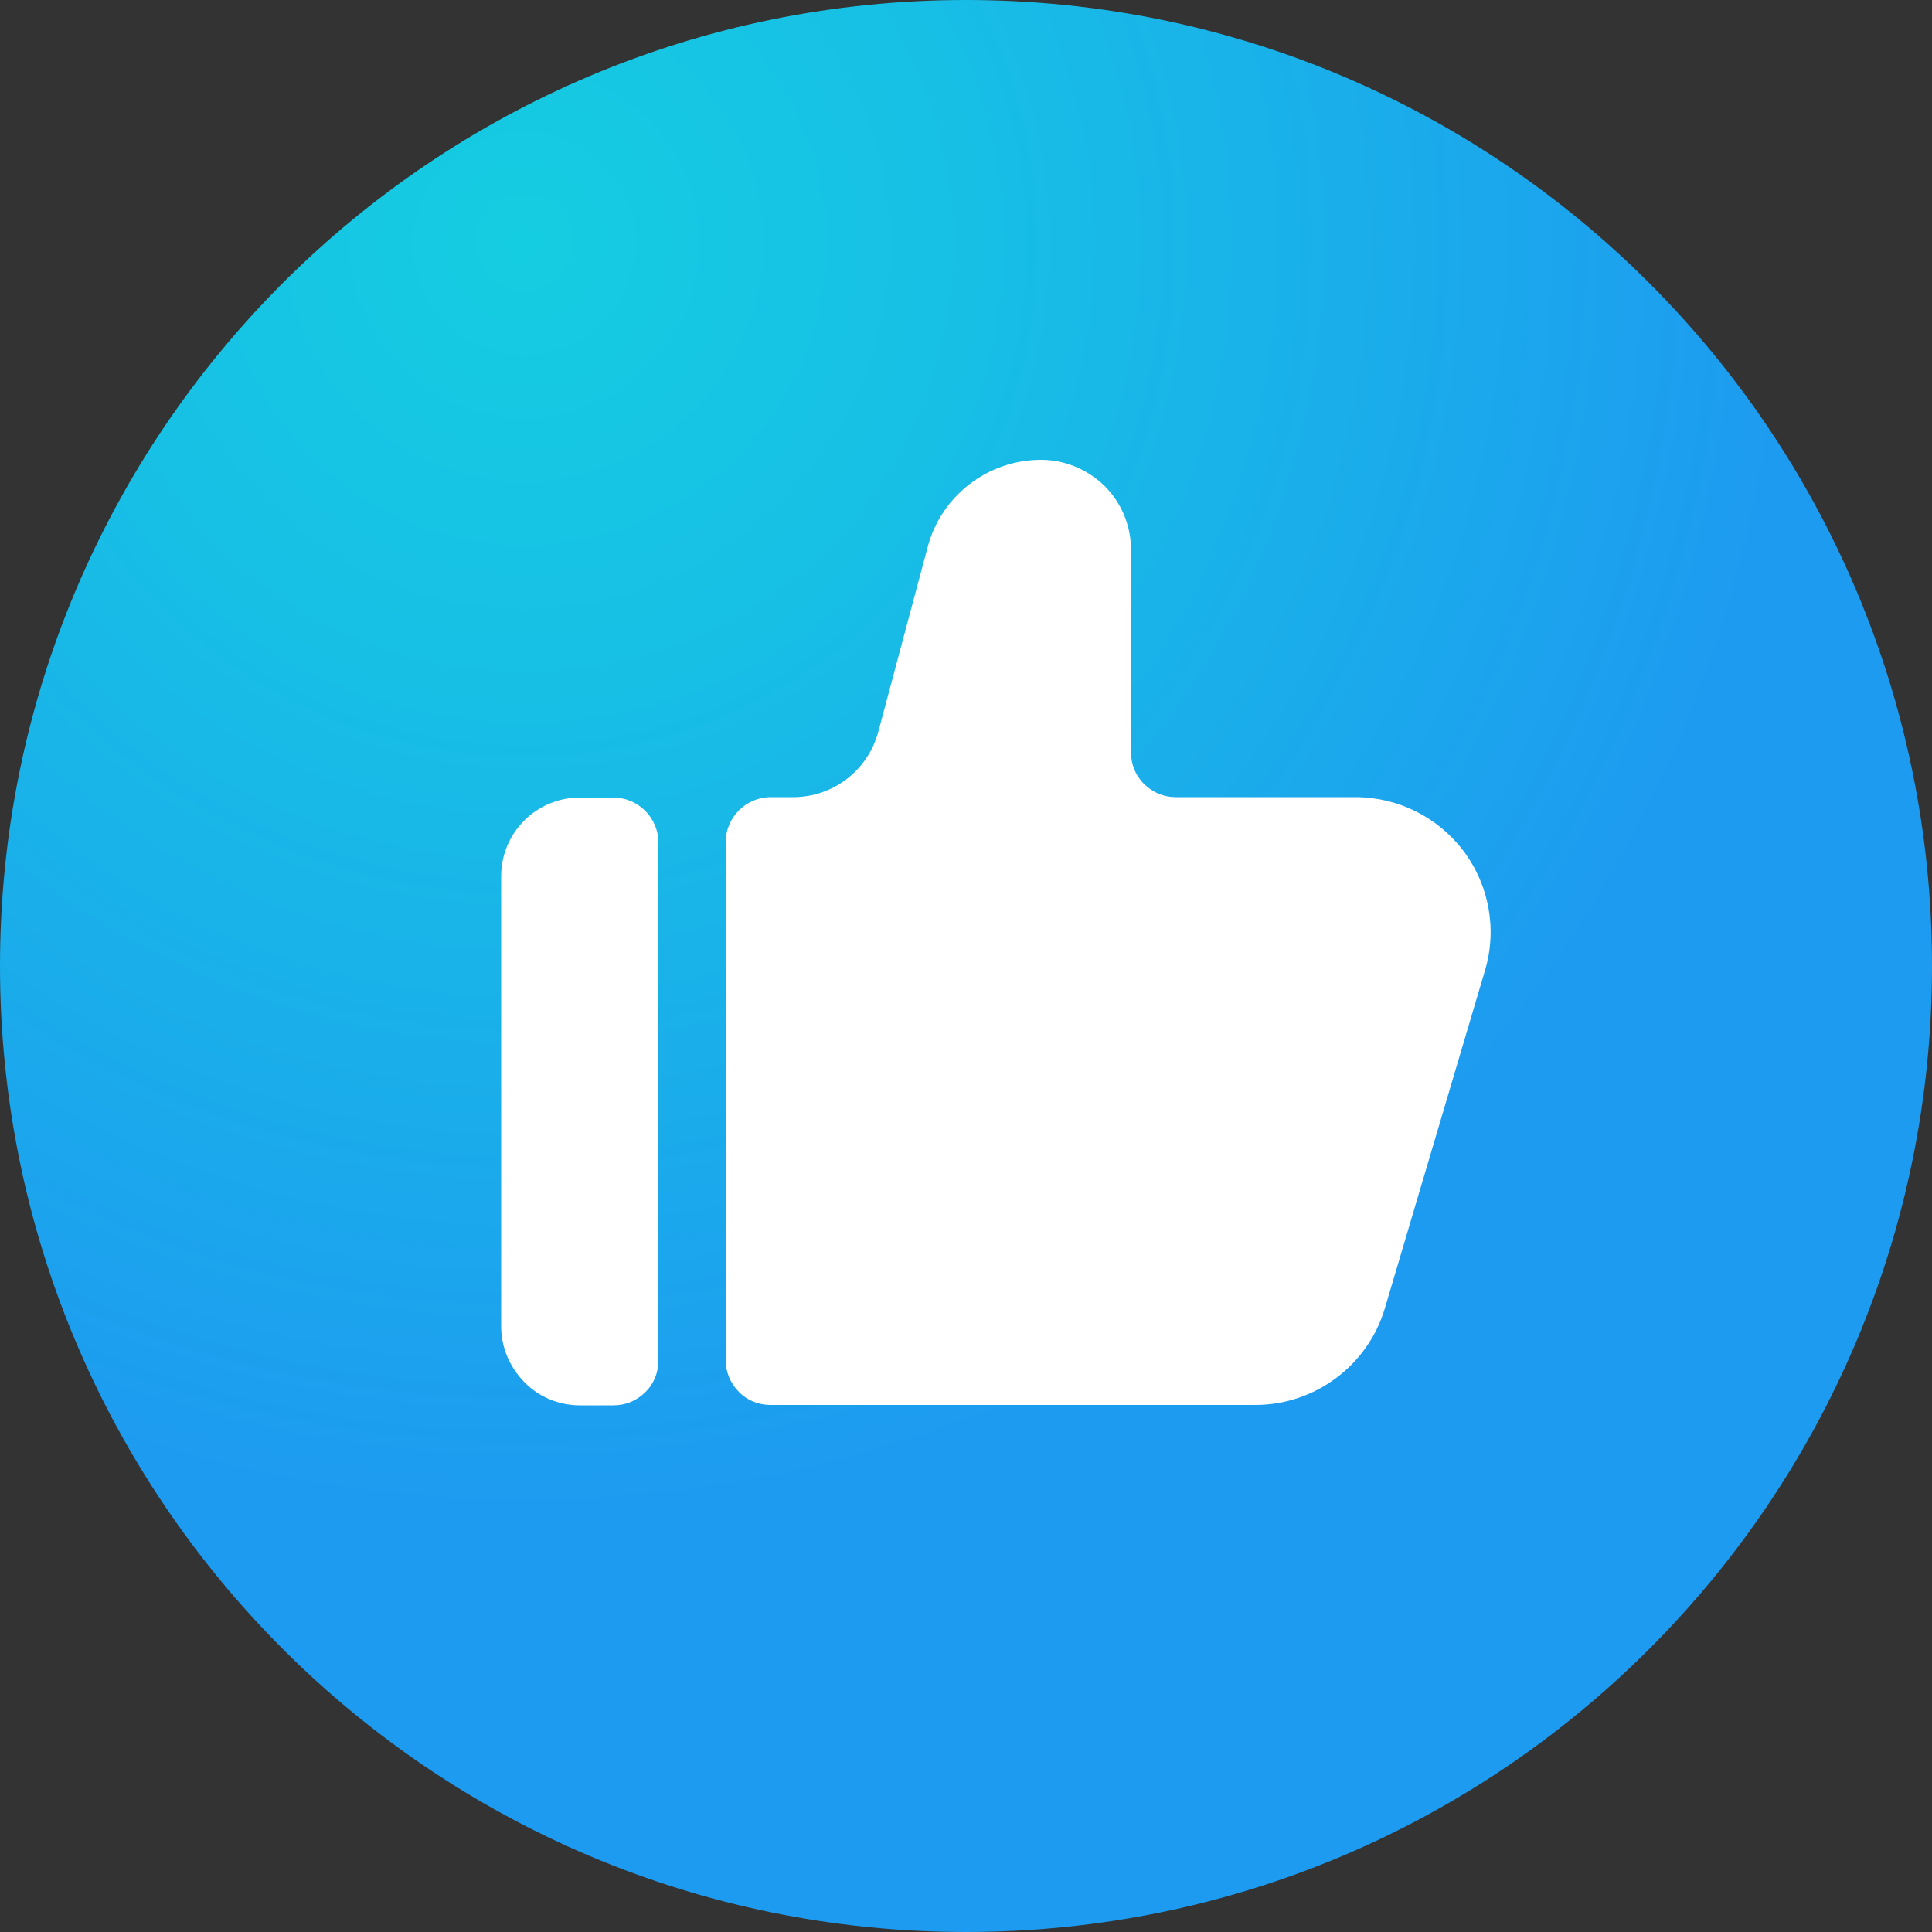
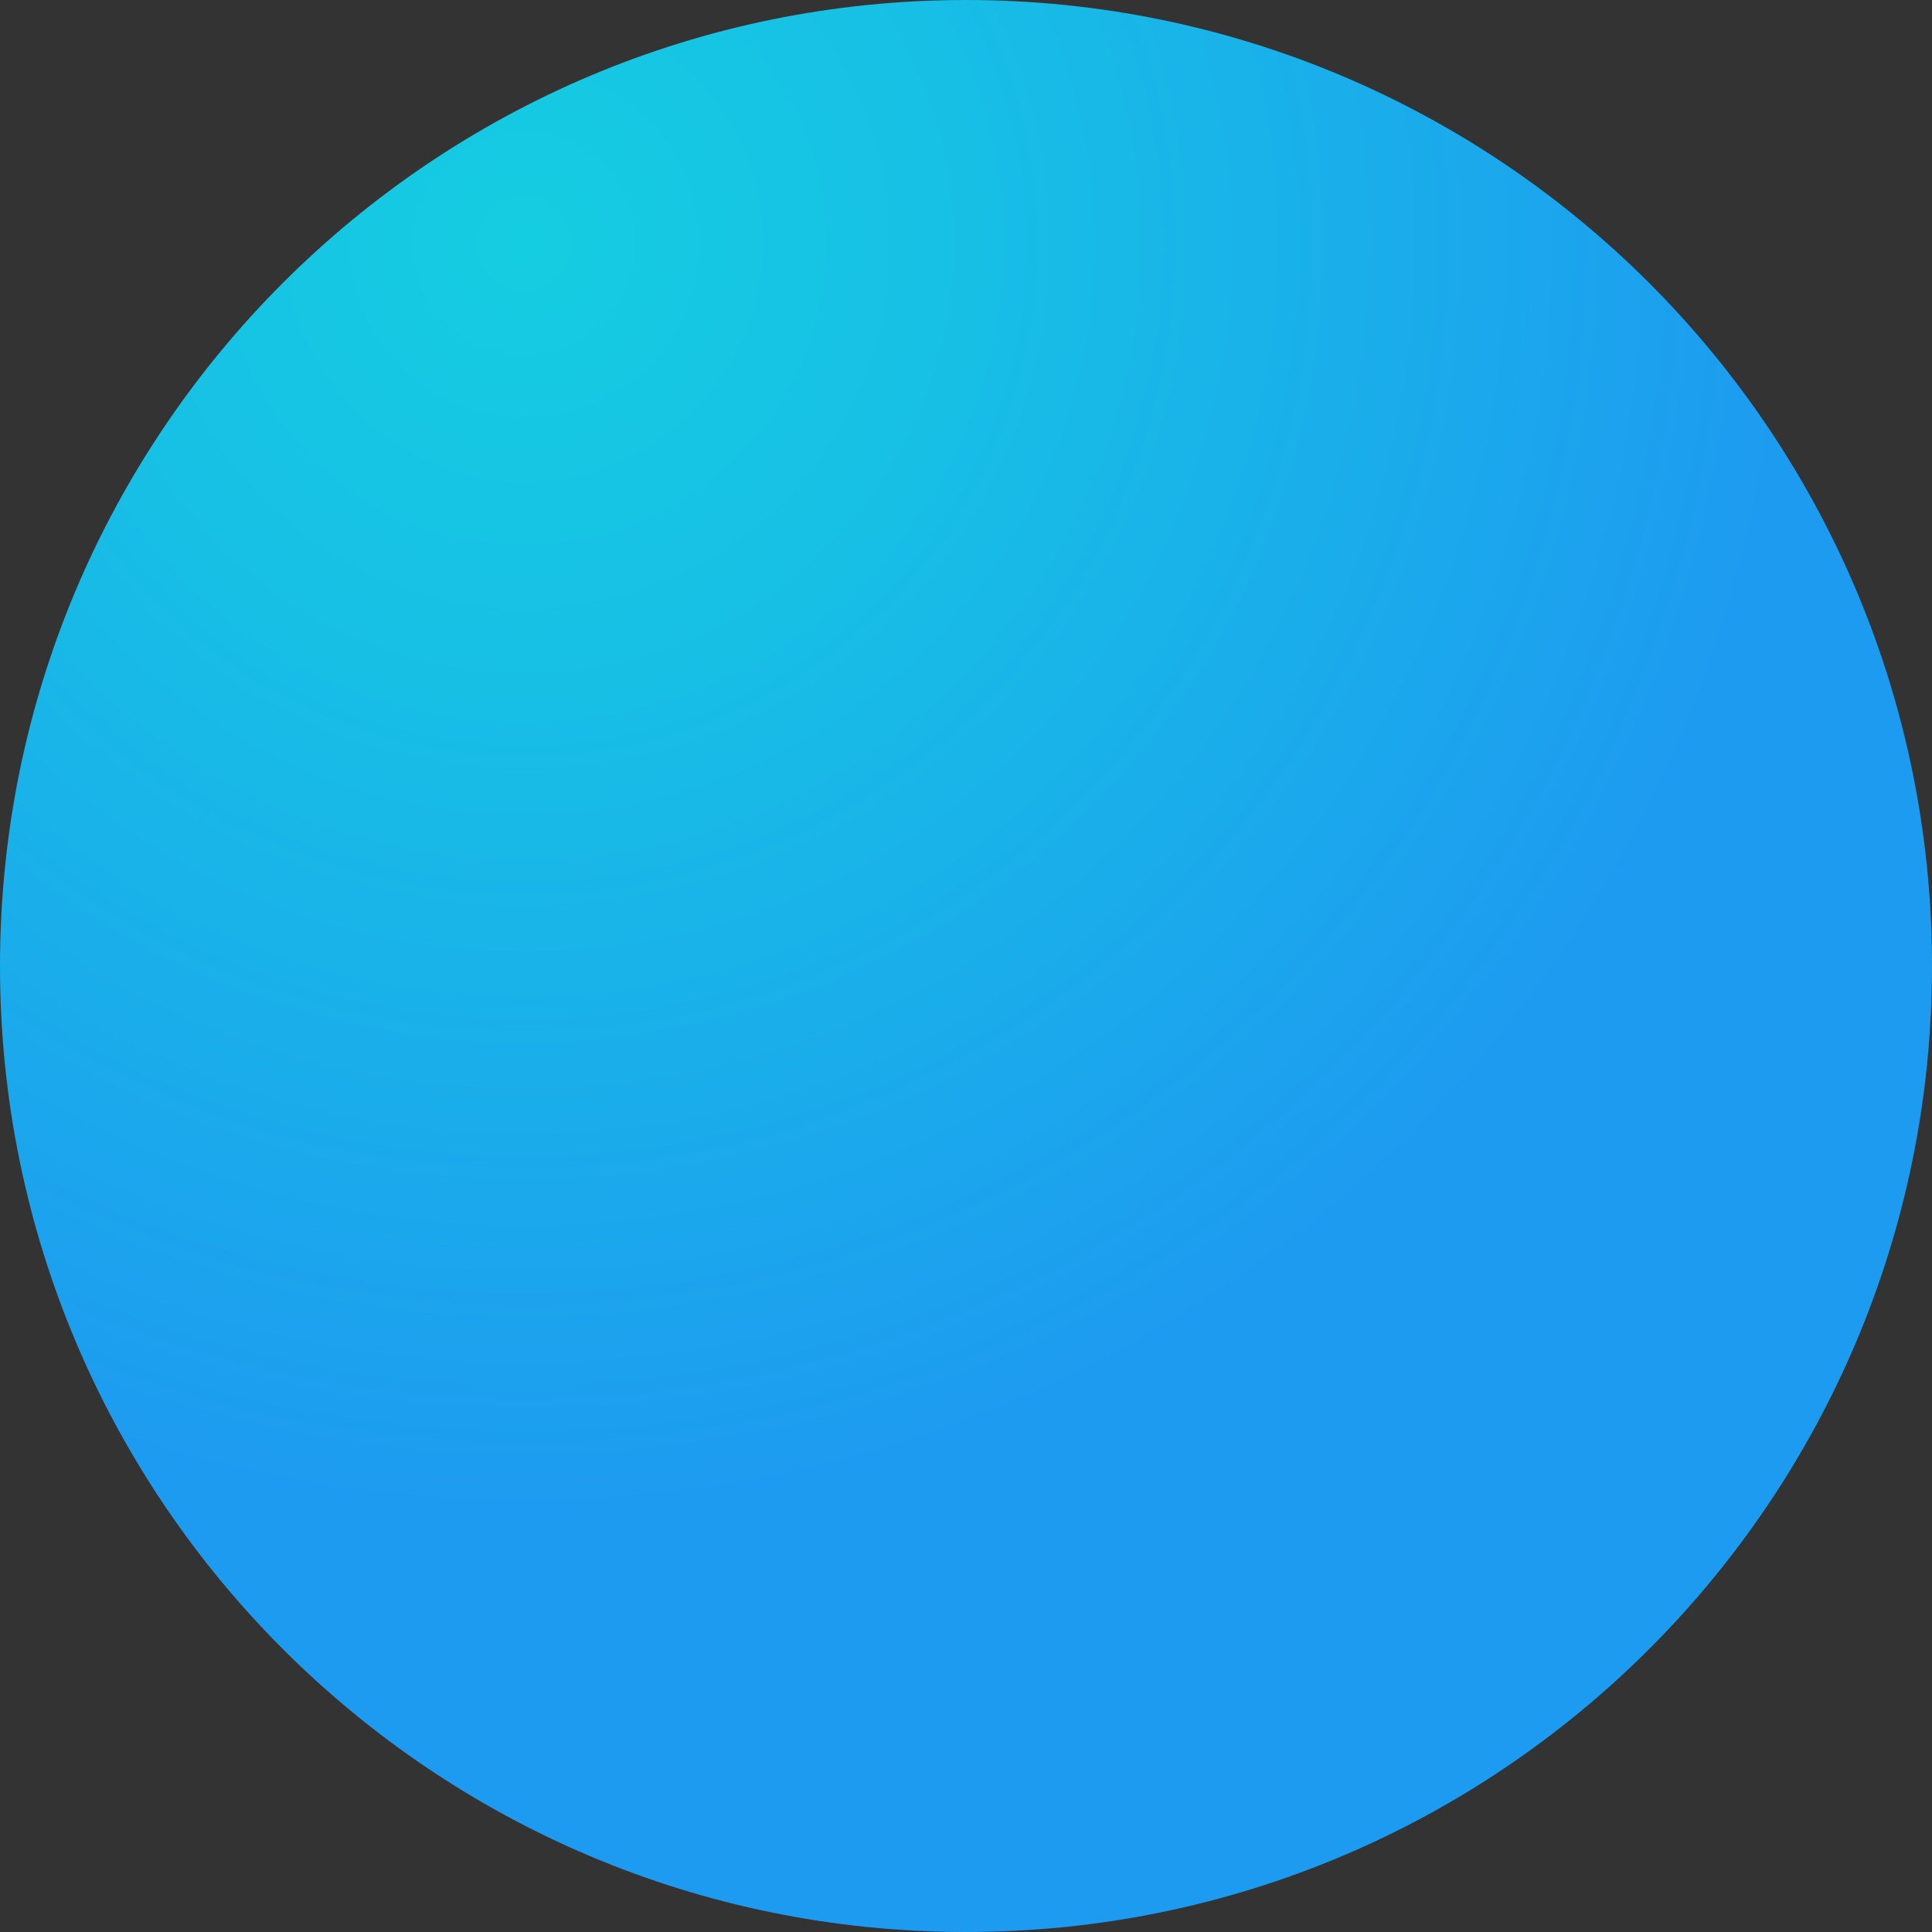
<svg xmlns="http://www.w3.org/2000/svg" xmlns:xlink="http://www.w3.org/1999/xlink" version="1.1" id="图层_1" x="0px" y="0px" viewBox="0 0 50 50" style="enable-background:new 0 0 50 50;" xml:space="preserve">
  <rect x="0" y="0" width="50" height="50" fill="#333333" stroke="none" />
  <style type="text/css">
	.st0{fill:url(#SVGID_1_);}
	.st1{clip-path:url(#SVGID_00000069398374982580152100000008936538272012818350_);fill:#FFFFFF;}
</style>
  <radialGradient id="SVGID_1_" cx="13.564" cy="6.287" r="47.218" gradientUnits="userSpaceOnUse">
    <stop offset="0" style="stop-color:#15CDE1" />
    <stop offset="0.244" style="stop-color:#17BFE5" />
    <stop offset="0.695" style="stop-color:#1D9BF0" />
  </radialGradient>
  <path class="st0" d="M25,50L25,50C11.19,50,0,38.81,0,25l0,0C0,11.19,11.19,0,25,0l0,0c13.81,0,25,11.19,25,25v0  C50,38.81,38.81,50,25,50z" />
  <g>
    <g>
      <defs>
-         <rect id="SVGID_00000152974557069522164330000005790200511667004555_" x="12.95" y="11.88" width="25.63" height="24.53" />
-       </defs>
+         </defs>
      <clipPath id="SVGID_00000065076892204881850070000006875017126678629784_">
        <use xlink:href="#SVGID_00000152974557069522164330000005790200511667004555_" style="overflow:visible;" />
      </clipPath>
-       <path style="clip-path:url(#SVGID_00000065076892204881850070000006875017126678629784_);fill:#FFFFFF;" d="M15.87,20.64    c0.64,0,1.17,0.52,1.17,1.17v13.4c0,0.31-0.12,0.61-0.34,0.82c-0.22,0.22-0.51,0.34-0.82,0.34h-0.87c-0.54,0-1.06-0.21-1.44-0.6    s-0.6-0.9-0.6-1.44V22.68c0-1.13,0.91-2.04,2.04-2.04H15.87z M26.94,11.9c0.62,0,1.21,0.25,1.65,0.68    c0.44,0.44,0.68,1.03,0.68,1.65v5.24c0,0.31,0.12,0.61,0.34,0.82c0.22,0.22,0.51,0.34,0.82,0.34h4.65c1.1,0,2.14,0.52,2.8,1.4    c0.66,0.88,0.87,2.03,0.55,3.09l-2.59,8.74c-0.44,1.48-1.81,2.5-3.35,2.5H19.94c-0.31,0-0.61-0.12-0.82-0.34    c-0.22-0.22-0.34-0.52-0.34-0.82v-13.4c0-0.64,0.52-1.17,1.17-1.17h0.58c1.03,0,1.93-0.69,2.2-1.69l1.28-4.79    C24.36,12.83,25.57,11.9,26.94,11.9L26.94,11.9z M26.94,11.9" />
+       <path style="clip-path:url(#SVGID_00000065076892204881850070000006875017126678629784_);fill:#FFFFFF;" d="M15.87,20.64    c0.64,0,1.17,0.52,1.17,1.17v13.4c0,0.31-0.12,0.61-0.34,0.82c-0.22,0.22-0.51,0.34-0.82,0.34h-0.87c-0.54,0-1.06-0.21-1.44-0.6    s-0.6-0.9-0.6-1.44V22.68c0-1.13,0.91-2.04,2.04-2.04H15.87z M26.94,11.9c0.62,0,1.21,0.25,1.65,0.68    c0.44,0.44,0.68,1.03,0.68,1.65v5.24c0,0.31,0.12,0.61,0.34,0.82c0.22,0.22,0.51,0.34,0.82,0.34h4.65c1.1,0,2.14,0.52,2.8,1.4    c0.66,0.88,0.87,2.03,0.55,3.09l-2.59,8.74c-0.44,1.48-1.81,2.5-3.35,2.5H19.94c-0.22-0.22-0.34-0.52-0.34-0.82v-13.4c0-0.64,0.52-1.17,1.17-1.17h0.58c1.03,0,1.93-0.69,2.2-1.69l1.28-4.79    C24.36,12.83,25.57,11.9,26.94,11.9L26.94,11.9z M26.94,11.9" />
    </g>
  </g>
</svg>